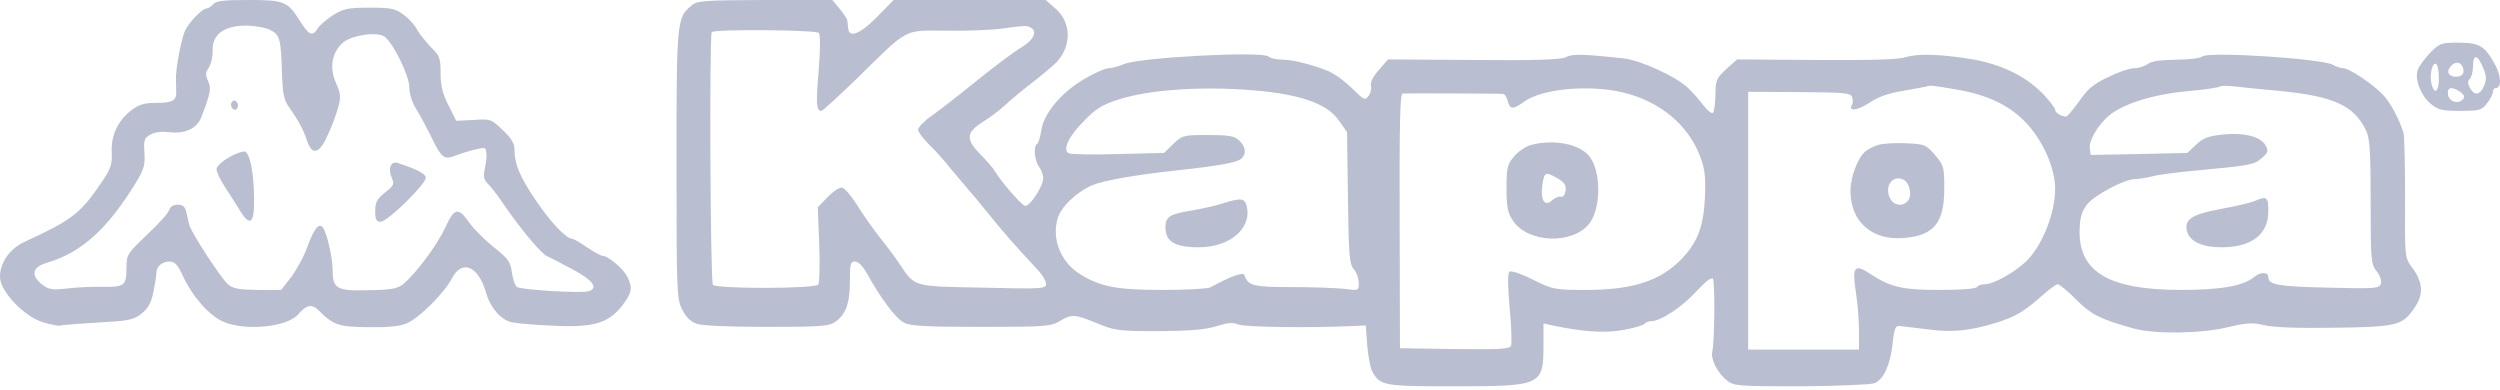
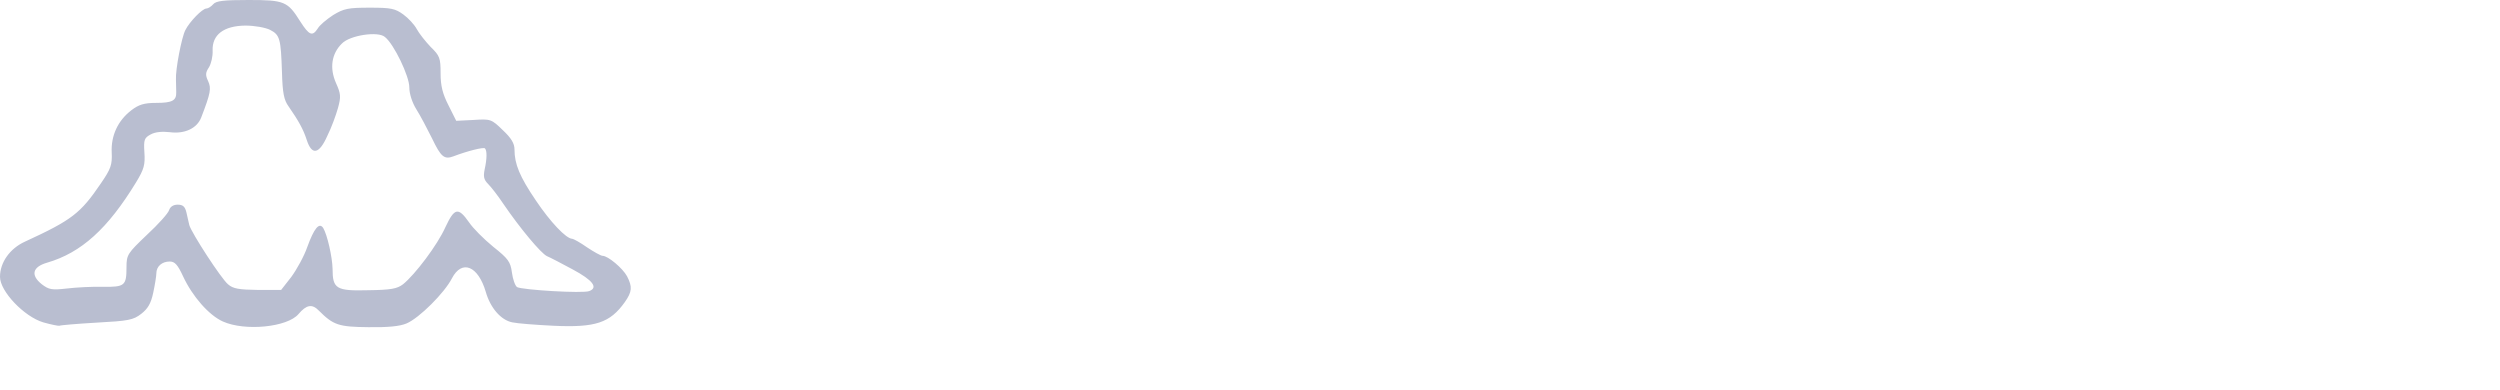
<svg xmlns="http://www.w3.org/2000/svg" width="269" height="42" viewBox="0 0 269 42" fill="none">
  <path d="M22.939 0.459C22.725 0.703 22.389 0.918 22.205 0.918C21.777 0.918 20.401 2.325 19.942 3.242C19.544 4.007 18.871 7.493 18.932 8.564C18.932 8.992 18.963 9.604 18.963 9.91C18.994 10.827 18.535 11.072 16.791 11.072C15.507 11.072 14.926 11.255 14.13 11.867C12.693 12.968 11.928 14.589 12.02 16.424C12.081 17.74 11.928 18.168 10.858 19.728C8.656 22.97 7.738 23.673 2.692 25.998C1.07 26.732 0 28.23 0 29.79C0 31.35 2.6 34.072 4.649 34.684C5.505 34.929 6.301 35.082 6.392 35.051C6.484 34.99 8.289 34.837 10.399 34.715C13.794 34.531 14.345 34.439 15.201 33.766C15.905 33.216 16.241 32.665 16.486 31.503C16.669 30.647 16.822 29.698 16.822 29.423C16.822 28.659 17.434 28.139 18.26 28.139C18.81 28.139 19.116 28.475 19.697 29.729C20.706 31.901 22.48 33.919 23.979 34.592C26.365 35.663 30.922 35.204 32.115 33.797C32.971 32.788 33.583 32.665 34.317 33.43C35.877 34.99 36.458 35.173 39.639 35.204C41.749 35.234 43.003 35.112 43.737 34.806C45.114 34.225 47.836 31.503 48.631 29.943C49.702 27.894 51.445 28.598 52.271 31.411C52.76 33.124 53.892 34.439 55.115 34.684C55.666 34.806 57.654 34.959 59.55 35.051C64.077 35.265 65.636 34.745 67.227 32.512C68.022 31.381 68.053 30.861 67.472 29.729C67.013 28.873 65.422 27.527 64.841 27.527C64.658 27.527 63.893 27.099 63.159 26.609C62.425 26.09 61.691 25.692 61.569 25.692C60.926 25.692 59.214 23.887 57.654 21.563C55.91 18.994 55.36 17.648 55.36 16.088C55.36 15.446 55.023 14.865 54.106 14.008C52.882 12.815 52.791 12.785 50.956 12.907L49.09 12.999L48.264 11.347C47.622 10.093 47.408 9.237 47.408 7.891C47.408 6.239 47.316 5.995 46.337 5.047C45.756 4.435 45.083 3.579 44.838 3.12C44.594 2.661 43.951 1.957 43.401 1.56C42.514 0.918 42.086 0.826 39.792 0.826C37.467 0.826 37.008 0.918 35.846 1.621C35.143 2.08 34.378 2.722 34.195 3.059C33.614 3.946 33.277 3.823 32.298 2.294C30.953 0.153 30.616 0 26.732 0C24.071 0 23.245 0.092 22.939 0.459ZM29.056 3.211C30.127 3.762 30.218 4.16 30.341 7.799C30.402 10.002 30.555 10.766 31.044 11.439C32.145 13.029 32.635 13.916 33.002 15.048C33.552 16.761 34.347 16.608 35.234 14.589C35.663 13.733 36.152 12.387 36.366 11.623C36.703 10.399 36.672 10.093 36.152 8.931C35.449 7.341 35.663 5.781 36.794 4.68C37.651 3.793 40.679 3.334 41.413 3.976C42.392 4.741 44.043 8.197 44.043 9.39C44.043 10.093 44.349 11.041 44.808 11.775C45.236 12.448 45.97 13.855 46.49 14.895C47.438 16.883 47.805 17.189 48.784 16.822C50.313 16.241 52.026 15.813 52.179 15.966C52.424 16.21 52.393 17.128 52.148 18.229C51.995 18.994 52.057 19.33 52.515 19.789C52.852 20.125 53.586 21.073 54.136 21.899C55.971 24.591 58.204 27.252 58.847 27.558C59.214 27.71 60.437 28.353 61.63 28.995C63.801 30.157 64.382 30.953 63.404 31.32C62.731 31.595 56.186 31.197 55.635 30.891C55.421 30.738 55.176 30.035 55.084 29.331C54.932 28.169 54.687 27.833 53.066 26.548C52.057 25.722 50.894 24.56 50.466 23.918C49.304 22.266 48.906 22.358 47.928 24.438C47.071 26.365 44.655 29.546 43.37 30.585C42.728 31.075 42.055 31.197 39.608 31.228C36.183 31.32 35.785 31.075 35.785 28.934C35.755 27.619 35.204 25.233 34.776 24.53C34.347 23.887 33.797 24.56 33.063 26.579C32.727 27.558 31.931 28.995 31.35 29.79L30.249 31.197H27.741C25.722 31.167 25.08 31.075 24.53 30.585C23.796 29.974 20.615 25.08 20.37 24.224C20.309 23.918 20.156 23.337 20.064 22.878C19.911 22.236 19.697 22.022 19.116 22.022C18.657 22.022 18.321 22.236 18.198 22.603C18.107 22.939 17.036 24.132 15.813 25.264C13.733 27.252 13.611 27.405 13.611 28.75C13.611 30.738 13.427 30.891 11.072 30.861C9.94 30.83 8.197 30.922 7.188 31.044C5.567 31.228 5.261 31.167 4.496 30.585C3.273 29.607 3.487 28.72 5.077 28.261C8.747 27.191 11.592 24.621 14.65 19.605C15.507 18.198 15.629 17.709 15.537 16.394C15.446 15.018 15.537 14.834 16.21 14.467C16.7 14.192 17.464 14.13 18.26 14.222C19.85 14.436 21.196 13.825 21.655 12.632C22.664 10.002 22.756 9.512 22.389 8.717C22.083 8.075 22.113 7.799 22.48 7.249C22.725 6.851 22.909 6.056 22.878 5.444C22.817 3.731 24.071 2.783 26.395 2.753C27.405 2.753 28.567 2.967 29.056 3.211Z" fill="#B9BED0" />
-   <path d="M24.927 11.011C24.805 11.194 24.835 11.5 25.019 11.684C25.202 11.867 25.386 11.867 25.539 11.623C25.661 11.439 25.631 11.133 25.447 10.95C25.264 10.766 25.08 10.766 24.927 11.011ZM24.621 16.944C23.948 17.311 23.367 17.862 23.306 18.137C23.245 18.413 23.673 19.299 24.224 20.156C24.774 20.982 25.508 22.144 25.845 22.695C26.915 24.438 27.374 24.04 27.343 21.41C27.313 18.504 26.885 16.394 26.303 16.302C26.059 16.271 25.294 16.547 24.621 16.944ZM42.025 17.892C41.902 18.168 41.963 18.718 42.147 19.116C42.453 19.789 42.392 19.972 41.443 20.706C40.556 21.41 40.373 21.777 40.373 22.695C40.373 23.643 40.495 23.857 40.954 23.857C41.719 23.857 45.939 19.697 45.817 19.085C45.725 18.657 44.747 18.168 42.758 17.526C42.422 17.434 42.147 17.556 42.025 17.892ZM74.384 0.612C72.824 1.896 72.793 2.263 72.793 17.74C72.793 31.442 72.824 32.207 73.405 33.308C73.803 34.103 74.323 34.623 74.965 34.837C75.577 35.051 78.482 35.173 82.489 35.173C88.056 35.173 89.126 35.112 89.799 34.684C90.992 33.889 91.451 32.665 91.451 30.28C91.451 28.414 91.512 28.139 92.001 28.139C92.338 28.139 92.858 28.659 93.286 29.423C94.754 32.084 96.375 34.256 97.262 34.715C97.996 35.082 99.556 35.173 105.581 35.173C112.463 35.173 113.075 35.112 114.023 34.562C115.307 33.766 115.644 33.797 118.03 34.776C119.926 35.571 120.323 35.632 124.636 35.632C128.092 35.602 129.621 35.479 130.845 35.112C132.099 34.715 132.649 34.653 133.292 34.929C134.026 35.204 140.877 35.296 145.587 35.082L146.963 35.02L147.116 37.161C147.208 38.324 147.453 39.608 147.667 40.006C148.523 41.505 148.921 41.566 156.506 41.566C165.865 41.566 166.079 41.474 166.079 37.131V34.806L166.936 34.99C170.239 35.693 172.594 35.877 174.643 35.51C175.836 35.296 176.845 34.99 176.968 34.837C177.06 34.684 177.365 34.562 177.671 34.562C178.681 34.562 181.005 33.032 182.565 31.32C183.544 30.249 184.155 29.79 184.308 30.004C184.553 30.402 184.492 36.794 184.247 37.804C184.033 38.63 184.798 40.128 185.838 40.954C186.602 41.535 187 41.566 193.851 41.566C197.827 41.535 201.345 41.382 201.712 41.229C202.69 40.801 203.394 39.241 203.638 37.008C203.822 35.265 203.944 35.02 204.464 35.082C204.801 35.112 206.177 35.296 207.523 35.449C210.061 35.785 211.897 35.602 214.741 34.745C216.79 34.103 217.769 33.552 219.512 31.992C220.369 31.228 221.225 30.585 221.409 30.585C221.592 30.585 222.51 31.32 223.397 32.237C225.048 33.889 226.088 34.378 229.636 35.357C231.961 35.969 236.793 35.907 239.729 35.204C241.809 34.715 242.36 34.684 243.644 34.99C244.654 35.234 247.162 35.326 251.199 35.265C258.019 35.173 258.539 35.02 259.855 33.032C260.803 31.595 260.711 30.371 259.518 28.75C258.754 27.71 258.754 27.68 258.784 21.257C258.784 17.74 258.723 14.559 258.601 14.222C258.019 12.54 257.163 10.98 256.398 10.185C255.328 9.053 252.759 7.341 252.147 7.341C251.902 7.341 251.382 7.188 251.015 6.973C249.761 6.301 237.527 5.505 236.946 6.087C236.763 6.27 235.509 6.423 234.132 6.423C232.481 6.454 231.502 6.576 231.104 6.882C230.768 7.126 230.095 7.341 229.636 7.341C229.147 7.341 227.893 7.769 226.792 8.319C225.232 9.053 224.59 9.604 223.703 10.919C223.06 11.806 222.449 12.54 222.326 12.54C221.806 12.54 221.133 12.143 221.133 11.806C221.133 11.623 220.552 10.888 219.879 10.154C218.014 8.197 215.261 6.882 212.111 6.362C208.654 5.811 206.361 5.75 205.076 6.148C204.189 6.423 201.467 6.484 195.38 6.454L186.908 6.392L185.746 7.432C184.706 8.411 184.584 8.625 184.584 10.216C184.553 11.133 184.461 12.02 184.308 12.143C184.186 12.265 183.727 11.898 183.268 11.317C182.84 10.736 182.076 9.879 181.617 9.451C180.332 8.228 176.54 6.484 174.643 6.27C170.27 5.811 169.169 5.781 168.496 6.148C167.945 6.423 165.407 6.515 158.555 6.454L149.349 6.392L148.37 7.524C147.759 8.197 147.422 8.87 147.514 9.206C147.606 9.512 147.483 10.002 147.269 10.307C146.872 10.827 146.78 10.766 145.648 9.665C144.547 8.595 143.507 7.86 142.681 7.555C140.938 6.882 139.011 6.423 138.032 6.423C137.39 6.423 136.687 6.27 136.503 6.087C135.891 5.475 122.495 6.178 120.905 6.912C120.385 7.126 119.651 7.341 119.284 7.341C118.917 7.341 117.693 7.891 116.561 8.564C114.115 10.032 112.279 12.265 112.035 14.069C111.943 14.742 111.729 15.384 111.607 15.476C111.178 15.721 111.301 17.25 111.79 17.923C112.035 18.229 112.249 18.81 112.249 19.177C112.249 20.064 110.75 22.327 110.261 22.144C109.802 21.96 107.63 19.422 107.11 18.504C106.927 18.168 106.224 17.342 105.551 16.669C103.899 15.018 103.93 14.283 105.704 13.152C106.499 12.662 107.63 11.806 108.242 11.225C108.884 10.644 110.2 9.543 111.209 8.778C112.188 8.013 113.319 7.065 113.686 6.698C115.338 4.894 115.277 2.416 113.564 0.918L112.524 0H96.161L94.356 1.835C92.552 3.67 91.359 4.129 91.267 3.059C91.237 2.814 91.206 2.447 91.175 2.233C91.175 2.049 90.778 1.468 90.35 0.948L89.554 0H82.336C75.669 0.031 75.026 0.061 74.384 0.612ZM110.995 3.028C111.637 3.426 111.148 4.374 109.894 5.108C109.251 5.475 107.141 7.035 105.214 8.595C103.287 10.154 101.055 11.898 100.259 12.448C99.433 13.029 98.791 13.702 98.791 13.947C98.791 14.192 99.311 14.895 99.954 15.537C100.596 16.149 101.666 17.342 102.309 18.168C102.981 18.963 103.807 19.942 104.144 20.339C104.48 20.706 105.52 21.96 106.438 23.092C107.936 24.958 109.007 26.181 111.759 29.148C112.188 29.607 112.555 30.249 112.555 30.555C112.555 31.075 112.157 31.105 105.765 30.953C98.118 30.8 98.485 30.922 96.742 28.322C96.283 27.649 95.335 26.365 94.632 25.508C93.959 24.652 92.858 23.092 92.215 22.052C91.542 20.982 90.839 20.186 90.564 20.186C90.258 20.186 89.585 20.645 89.034 21.226L87.995 22.297L88.147 26.273C88.239 28.475 88.178 30.402 88.056 30.616C87.78 31.075 77.167 31.105 76.709 30.647C76.433 30.371 76.311 3.731 76.586 3.456C76.892 3.12 87.842 3.211 88.117 3.548C88.27 3.762 88.27 5.352 88.086 7.646C87.78 11.255 87.842 11.928 88.392 11.928C88.514 11.928 90.258 10.338 92.276 8.38C97.812 2.936 97.201 3.273 101.789 3.303C103.93 3.334 106.56 3.242 107.661 3.089C110.475 2.722 110.505 2.722 110.995 3.028ZM210.52 9.634C213.762 10.185 216.026 11.255 217.738 12.938C219.726 14.895 221.133 17.984 221.133 20.339C221.133 23.061 219.635 26.701 217.83 28.292C216.515 29.454 214.466 30.585 213.579 30.585C213.212 30.585 212.814 30.708 212.722 30.891C212.6 31.075 210.948 31.197 208.746 31.197C204.678 31.197 203.455 30.922 201.161 29.423C199.54 28.353 199.265 28.72 199.693 31.442C199.876 32.635 200.029 34.501 200.029 35.602V37.62H188.101V9.879L193.606 9.91C198.561 9.94 199.142 10.002 199.295 10.46C199.387 10.766 199.387 11.133 199.265 11.286C198.836 12.02 199.876 11.898 201.13 11.072C202.048 10.43 203.21 10.032 204.709 9.787C205.932 9.573 207.064 9.359 207.217 9.329C207.737 9.145 207.829 9.176 210.52 9.634ZM245.296 9.787C251.077 10.338 253.279 11.347 254.594 14.039C254.992 14.895 255.083 16.18 255.083 21.716C255.083 27.986 255.114 28.414 255.726 29.179C256.093 29.637 256.276 30.188 256.184 30.524C256.001 31.044 255.603 31.075 250.557 30.953C245.112 30.83 244.072 30.647 244.072 29.821C244.072 29.24 243.216 29.24 242.574 29.79C241.412 30.769 238.965 31.197 234.683 31.197C226.914 31.197 223.672 29.27 223.764 24.774C223.794 23.459 223.978 22.786 224.528 22.052C225.262 21.043 228.596 19.269 229.728 19.269C230.095 19.269 230.89 19.146 231.502 18.994C232.114 18.81 234.255 18.535 236.273 18.351C242.176 17.801 242.513 17.74 243.369 17.006C244.042 16.424 244.103 16.241 243.797 15.69C243.308 14.712 241.534 14.253 239.24 14.467C237.588 14.65 237.068 14.834 236.304 15.568L235.356 16.455L230.156 16.577L224.957 16.669L224.865 15.966C224.742 15.14 225.721 13.458 226.945 12.418C228.474 11.164 231.685 10.154 235.294 9.818C237.13 9.665 238.72 9.42 238.812 9.329C238.934 9.206 239.638 9.206 240.402 9.298C241.167 9.39 243.369 9.604 245.296 9.787ZM135.953 9.818C140.357 10.307 142.926 11.286 144.088 12.999L144.945 14.222L145.037 21.288C145.128 27.527 145.189 28.445 145.679 28.965C145.954 29.301 146.199 29.943 146.199 30.433C146.199 31.289 146.199 31.289 144.608 31.075C143.721 30.983 141.183 30.891 138.95 30.891C134.852 30.891 134.27 30.738 133.903 29.607C133.781 29.24 132.466 29.698 130.233 30.922C129.927 31.075 127.603 31.197 125.095 31.197C120.14 31.197 118.397 30.861 116.194 29.485C114.176 28.23 113.166 25.784 113.778 23.581C114.115 22.297 115.797 20.676 117.571 19.911C118.733 19.422 122.25 18.81 126.471 18.351C131.059 17.862 133.047 17.495 133.536 17.097C134.148 16.577 134.056 15.782 133.322 15.109C132.802 14.62 132.191 14.528 129.958 14.528C127.358 14.528 127.236 14.559 126.257 15.476L125.248 16.455L120.293 16.577C117.571 16.669 115.154 16.608 114.971 16.486C114.329 16.088 114.971 14.681 116.623 13.029C117.877 11.714 118.641 11.255 120.262 10.736C123.749 9.573 130.111 9.206 135.953 9.818ZM174.613 9.94C178.589 10.888 181.647 13.427 182.932 16.822C183.452 18.198 183.544 18.994 183.452 21.257C183.299 24.407 182.657 26.09 180.883 27.925C178.619 30.218 175.744 31.167 170.851 31.197C167.242 31.197 167.15 31.167 164.948 30.096C163.541 29.393 162.562 29.087 162.409 29.24C162.226 29.423 162.226 30.922 162.44 33.124C162.623 35.112 162.684 36.917 162.593 37.192C162.44 37.559 161.522 37.62 156.537 37.559L150.634 37.467L150.603 23.765C150.573 13.794 150.634 10.093 150.909 10.063C151.215 10.032 160.91 10.063 161.675 10.093C161.889 10.093 162.134 10.43 162.226 10.858C162.47 11.806 162.807 11.806 164.03 10.919C165.957 9.543 170.943 9.084 174.613 9.94Z" fill="#B9BED0" />
-   <path d="M202.079 15.599C201.589 15.752 201.008 16.057 200.733 16.271C199.907 16.944 199.112 19.024 199.112 20.553C199.112 23.887 201.467 25.936 204.954 25.6C208.104 25.325 209.205 23.948 209.205 20.278C209.205 17.954 209.144 17.77 208.196 16.669C207.248 15.568 207.095 15.507 205.076 15.415C203.883 15.354 202.538 15.446 202.079 15.599ZM205.535 20.829C205.535 22.113 203.975 22.48 203.394 21.379C202.874 20.462 203.241 19.33 204.097 19.208C204.923 19.085 205.504 19.758 205.535 20.829ZM242.696 21.593C242.207 21.808 240.525 22.205 238.965 22.48C235.845 23.061 234.989 23.612 235.325 24.897C235.601 25.967 236.977 26.609 238.996 26.609C242.299 26.609 244.073 25.233 244.073 22.695C244.073 21.196 243.889 21.073 242.696 21.593ZM131.518 21.899C130.753 22.144 129.255 22.48 128.154 22.664C125.86 23.031 125.401 23.337 125.401 24.438C125.401 25.998 126.41 26.609 128.979 26.609C132.344 26.609 134.729 24.56 134.148 22.174C133.934 21.318 133.537 21.257 131.518 21.899ZM164.642 15.629C164.122 15.782 163.327 16.333 162.899 16.853C162.195 17.678 162.104 18.046 162.104 20.278C162.104 22.327 162.226 22.909 162.807 23.765C164.428 26.151 169.138 26.334 170.973 24.101C172.258 22.541 172.319 18.565 171.065 16.883C170.025 15.476 167.12 14.926 164.642 15.629ZM167.578 19.177C168.312 19.605 168.526 19.911 168.465 20.492C168.404 20.951 168.221 21.226 167.945 21.165C167.731 21.104 167.303 21.288 166.997 21.563C166.202 22.297 165.713 21.502 165.957 19.911C166.171 18.504 166.263 18.443 167.578 19.177ZM261.445 5.719C260.834 6.362 260.252 7.188 260.13 7.585C259.824 8.595 260.497 10.277 261.537 11.164C262.363 11.837 262.76 11.928 264.718 11.928C266.798 11.928 267.012 11.867 267.593 11.133C267.96 10.674 268.235 10.124 268.235 9.91C268.235 9.665 268.358 9.482 268.511 9.482C269.183 9.482 269.153 8.228 268.48 6.973C267.348 4.924 266.828 4.618 264.565 4.588C262.638 4.588 262.516 4.649 261.445 5.719ZM267.165 7.249C267.562 8.166 267.562 8.564 267.287 9.237C266.859 10.246 266.247 10.338 265.758 9.451C265.513 8.992 265.513 8.717 265.758 8.472C265.941 8.289 266.094 7.677 266.094 7.126C266.094 5.781 266.584 5.842 267.165 7.249ZM262.424 8.442C262.424 9.91 261.935 10.246 261.629 9.023C261.384 8.075 261.721 6.637 262.118 6.882C262.302 6.973 262.424 7.677 262.424 8.442ZM264.993 7.218C265.238 7.86 264.963 8.258 264.259 8.258C263.495 8.258 263.189 7.738 263.647 7.188C264.137 6.576 264.749 6.606 264.993 7.218ZM264.749 9.91C265.177 10.246 265.238 10.46 264.993 10.705C264.443 11.255 263.495 10.919 263.403 10.154C263.28 9.359 263.862 9.267 264.749 9.91Z" fill="#B9BED0" />
</svg>